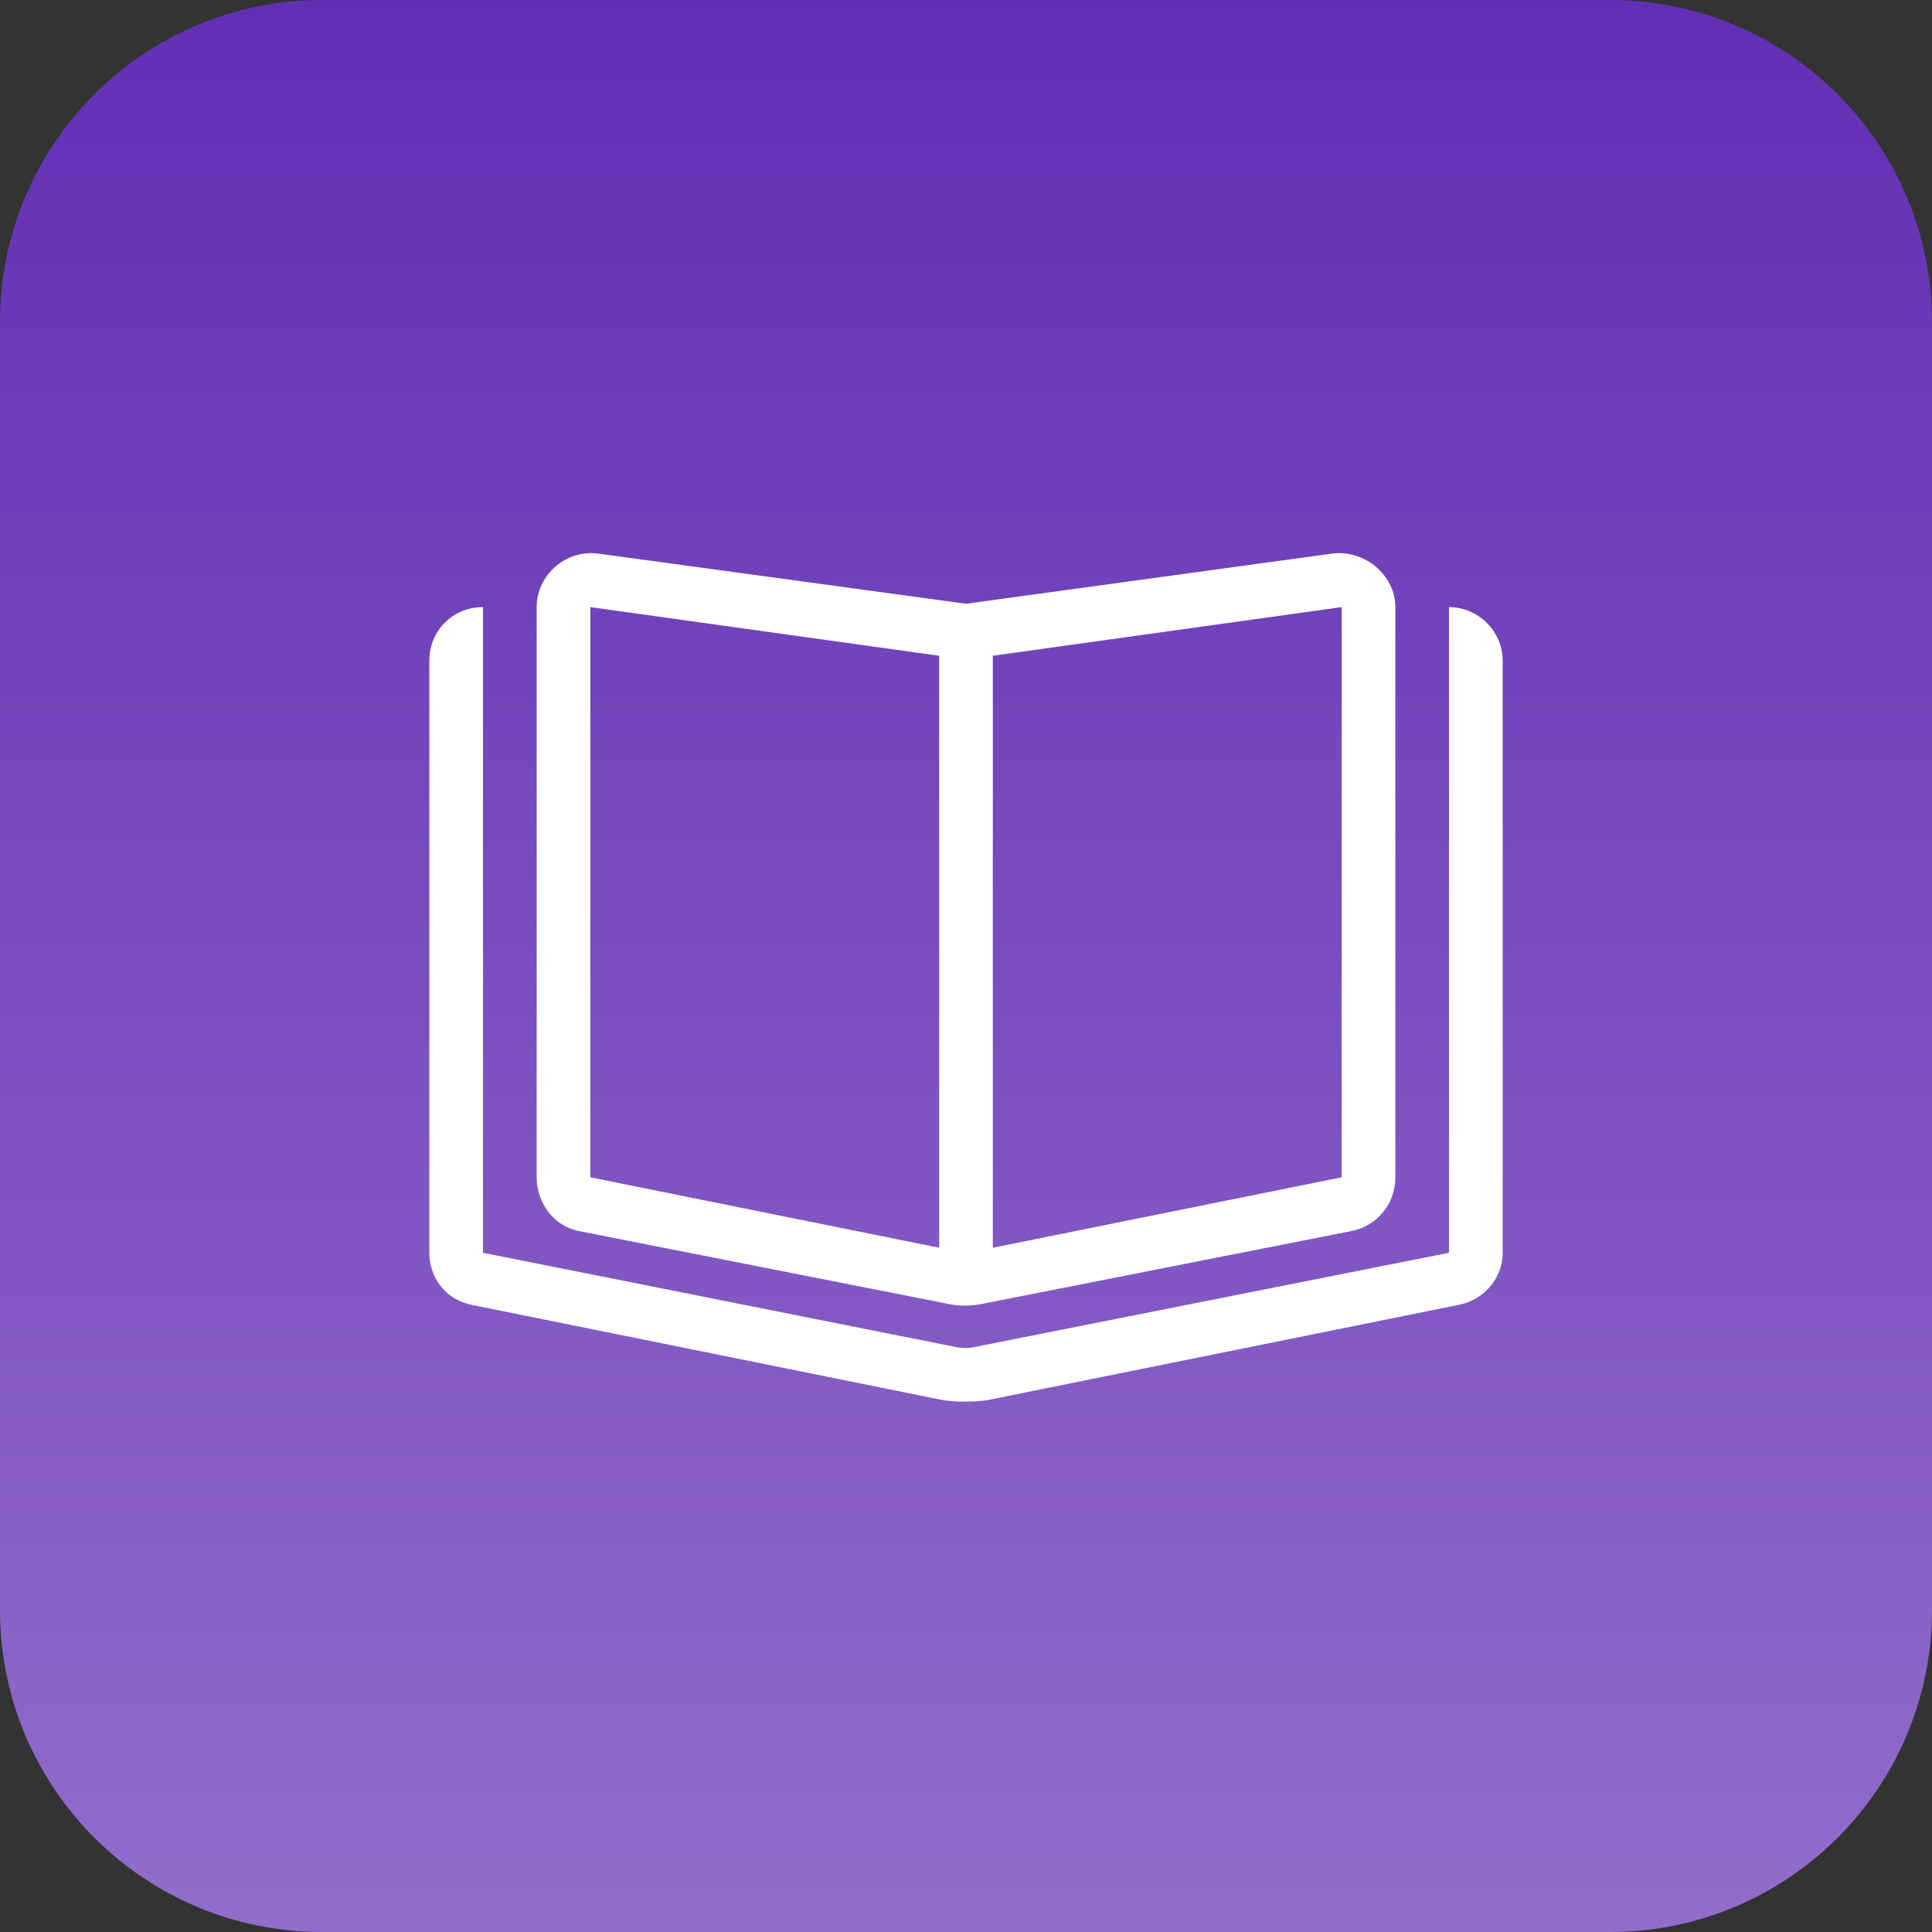
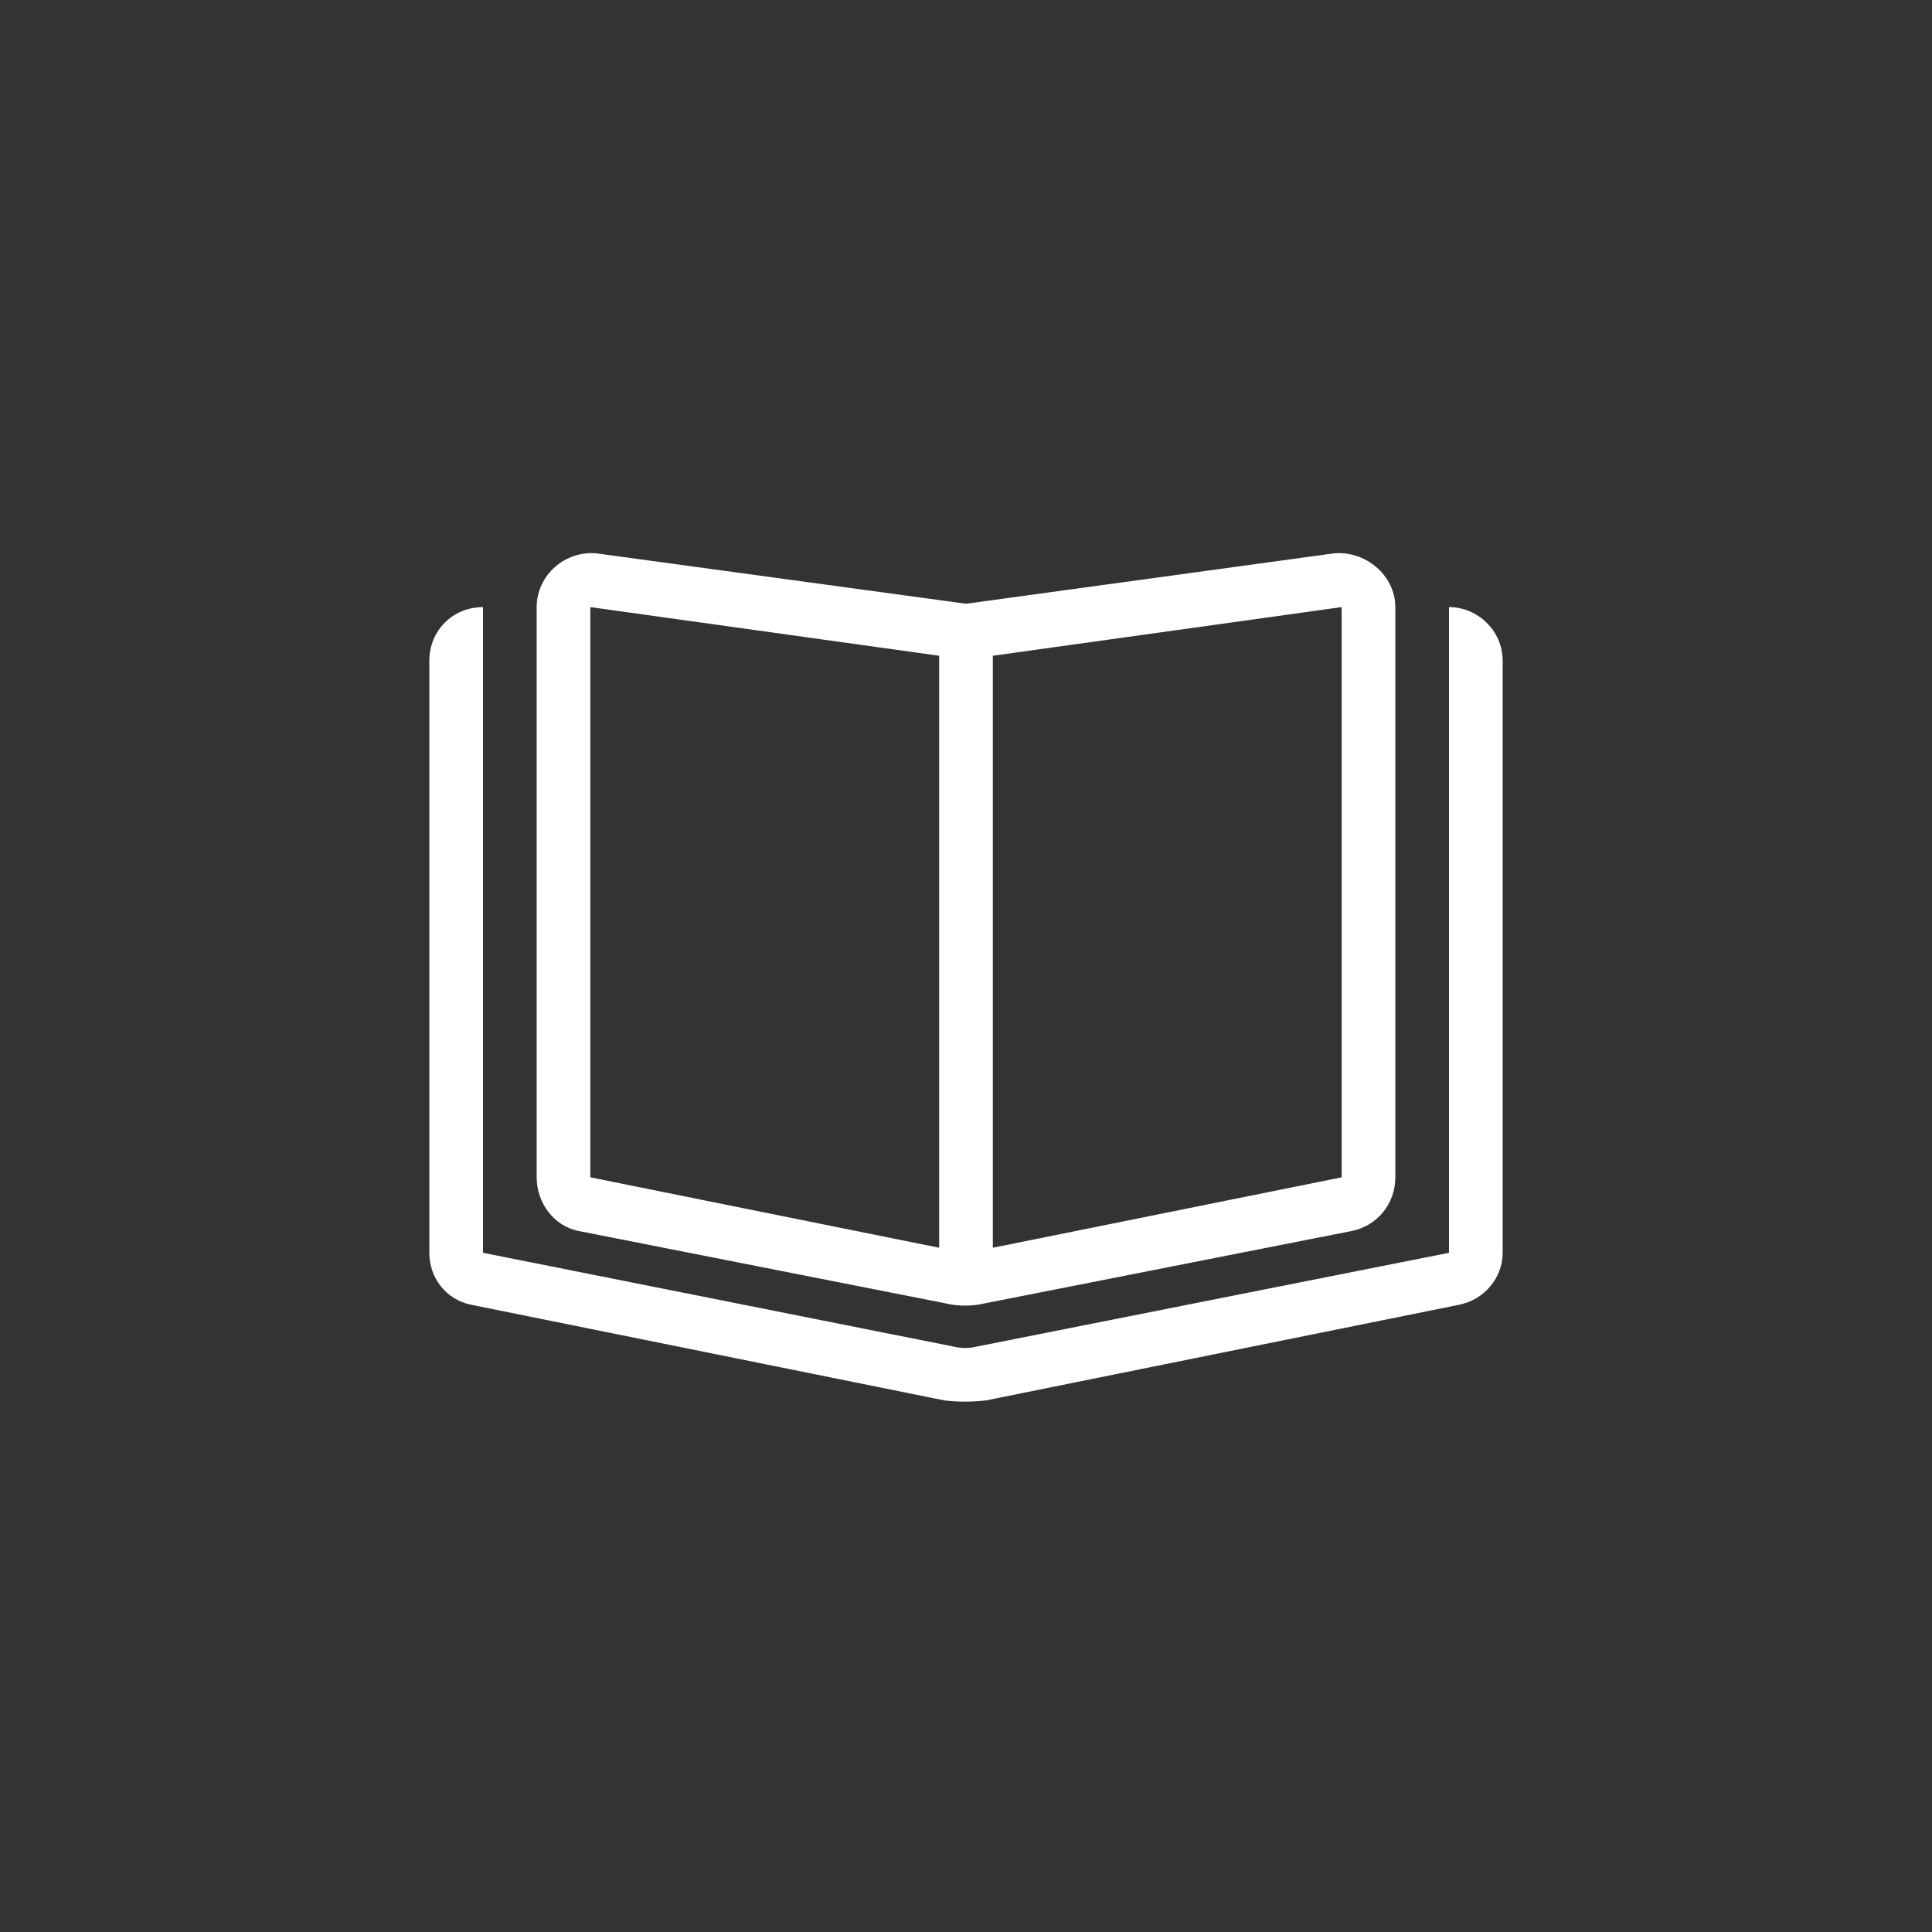
<svg xmlns="http://www.w3.org/2000/svg" width="72" height="72" viewBox="0 0 72 72" fill="none">
  <rect x="0" y="0" width="72" height="72" fill="#333333" stroke="none" />
-   <path d="M0 12C0 5.373 5.373 0 12 0H60C66.627 0 72 5.373 72 12V60C72 66.627 66.627 72 60 72H12C5.373 72 0 66.627 0 60V12Z" fill="url(#paint0_linear_2248_1993)" />
  <path d="M50 43.875V22.625L37 24.438V46.5L50 43.875ZM35 46.5V24.438L22 22.625V43.875L35 46.5ZM49.688 20.625C50.875 20.5 52 21.438 52 22.625V43.875C52 44.875 51.312 45.688 50.375 45.875L36.75 48.562C36.25 48.688 35.688 48.688 35.188 48.562L21.562 45.875C20.625 45.688 20 44.812 20 43.875V22.625C20 21.438 21.062 20.5 22.25 20.625L36 22.5L49.688 20.625ZM16 24.625C16 23.5 16.875 22.625 18 22.625V24.625V30.5V46.688L35.562 50.188C35.812 50.25 36.125 50.25 36.375 50.188L54 46.688V30.5V24.625V22.625C55.062 22.625 56 23.5 56 24.625V46.688C56 47.625 55.312 48.438 54.375 48.625L36.75 52.188C36.25 52.25 35.688 52.25 35.188 52.188L17.562 48.625C16.625 48.438 16 47.625 16 46.688V24.625Z" fill="white" />
  <defs>
    <linearGradient id="paint0_linear_2248_1993" x1="36" y1="0" x2="36" y2="72" gradientUnits="userSpaceOnUse">
      <stop stop-color="#622FB4" />
      <stop offset="1" stop-color="#916DCB" />
    </linearGradient>
  </defs>
</svg>